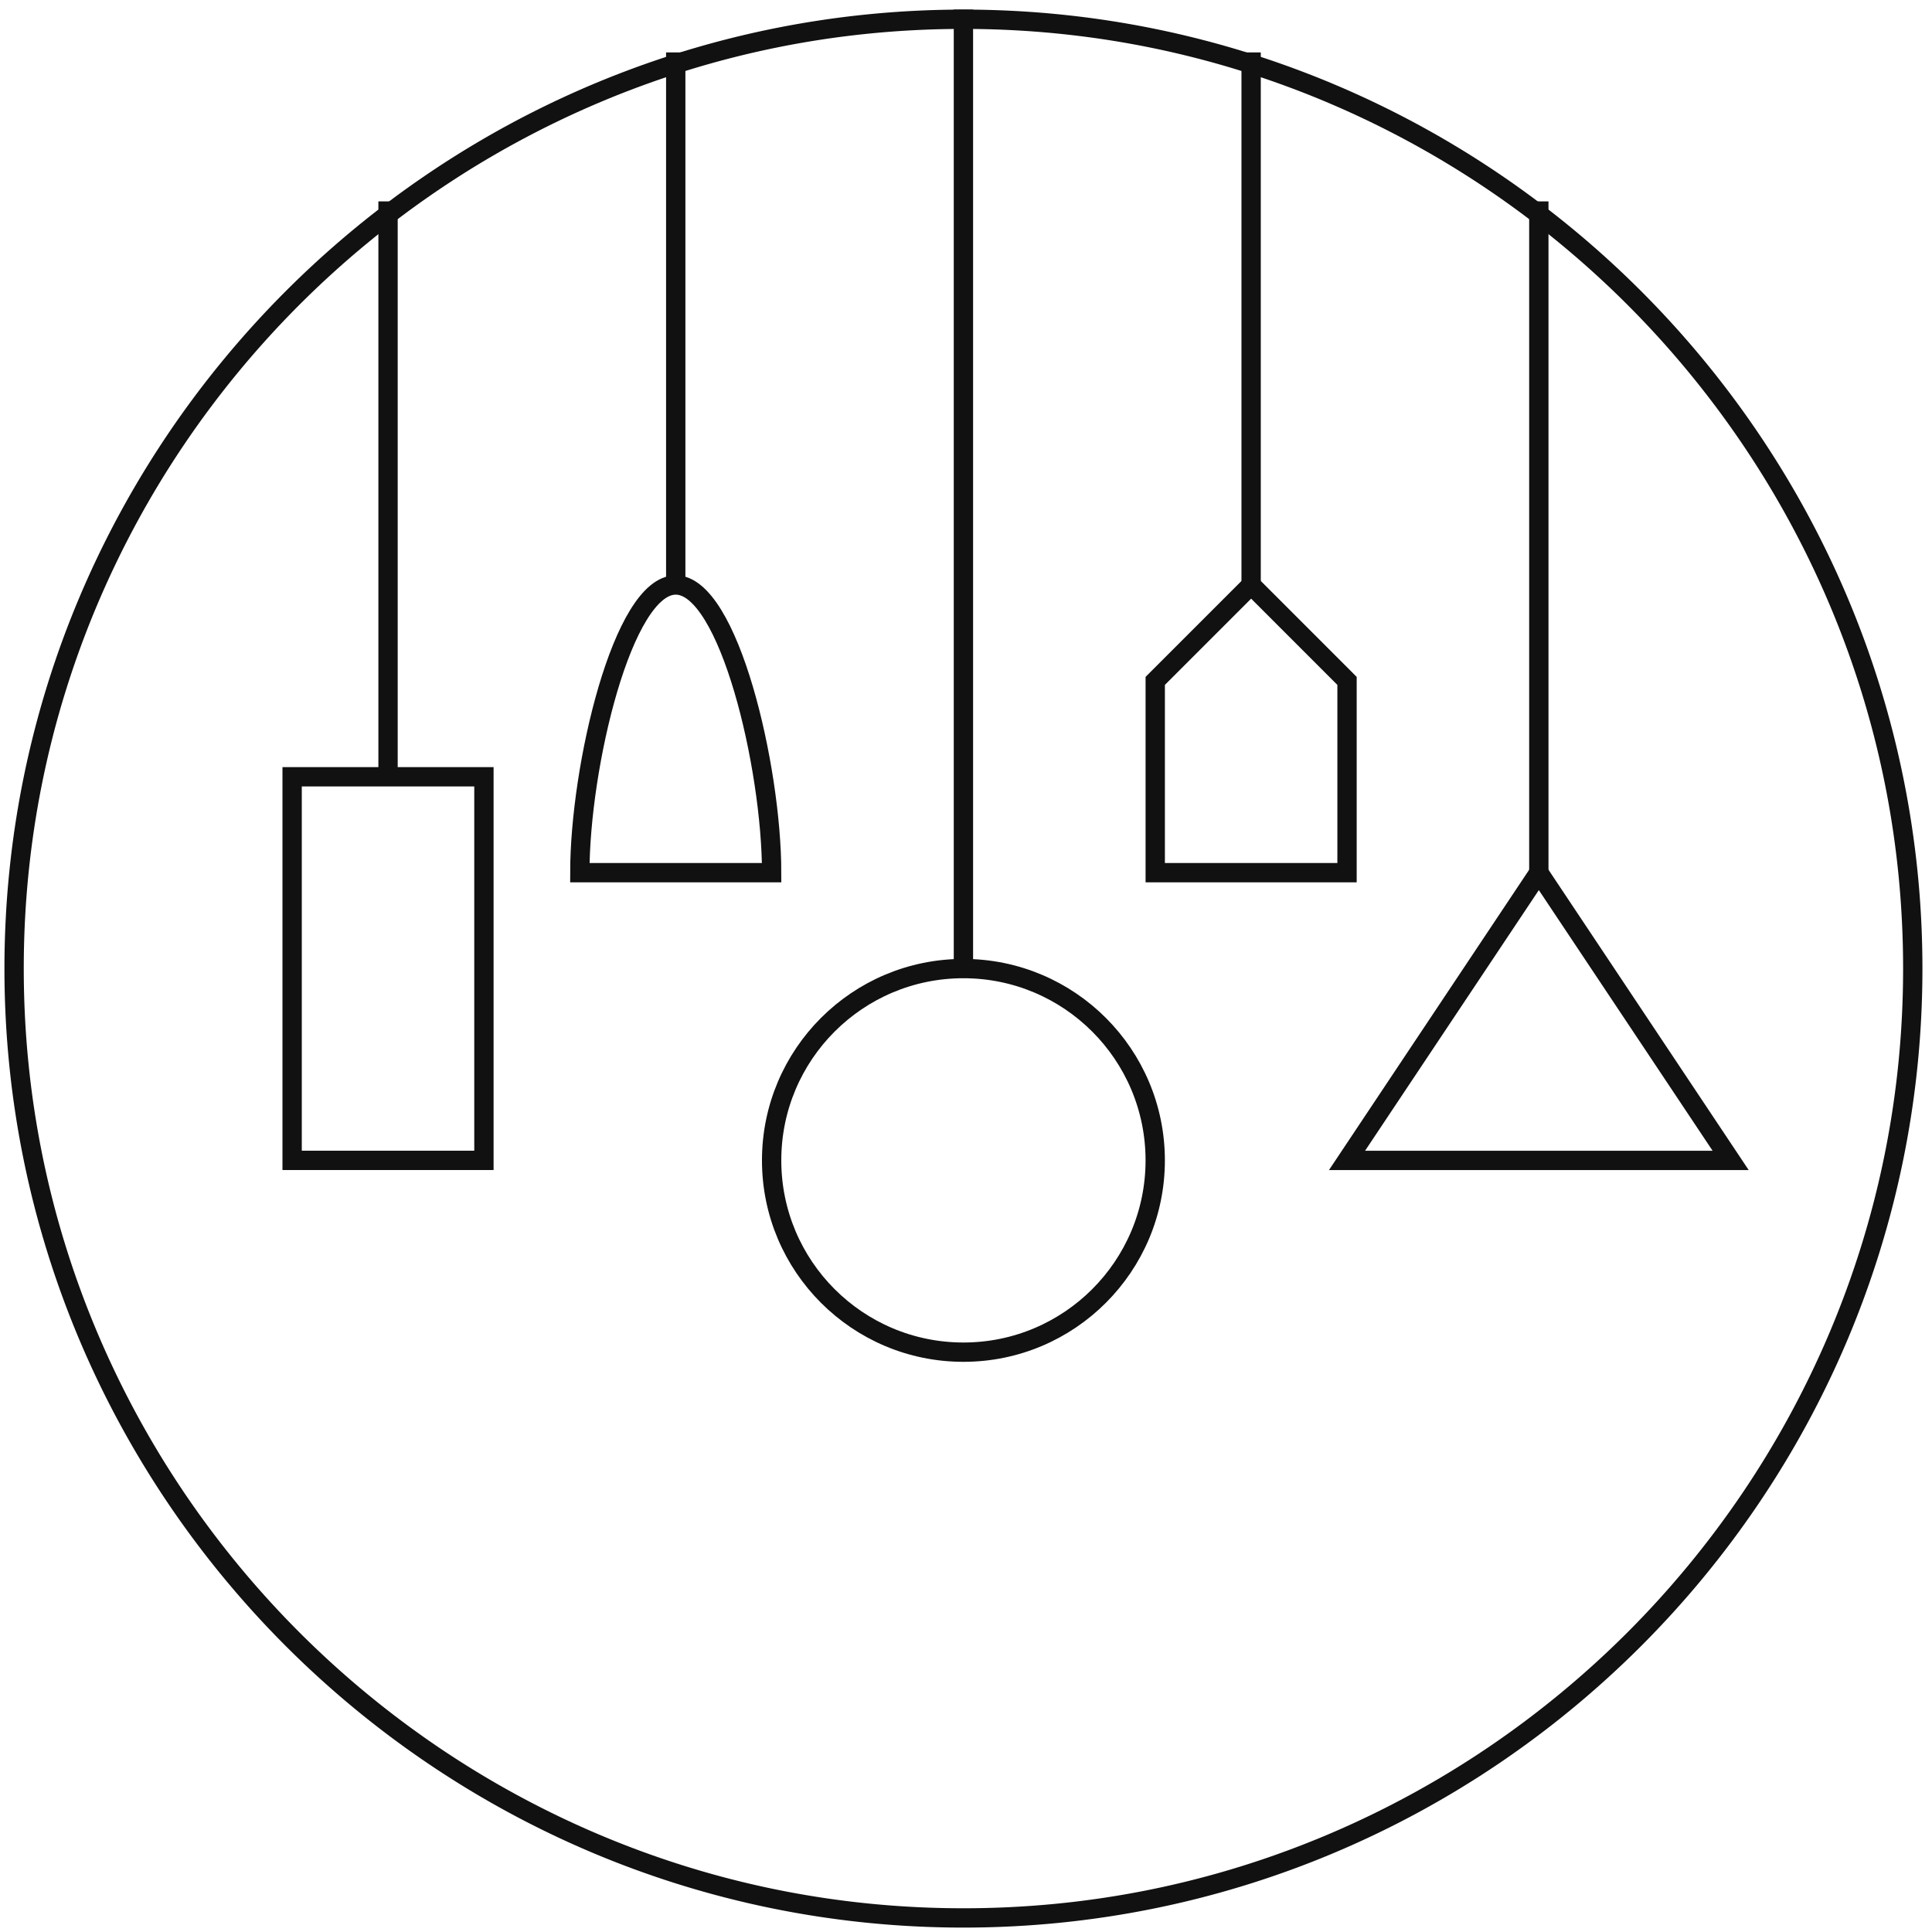
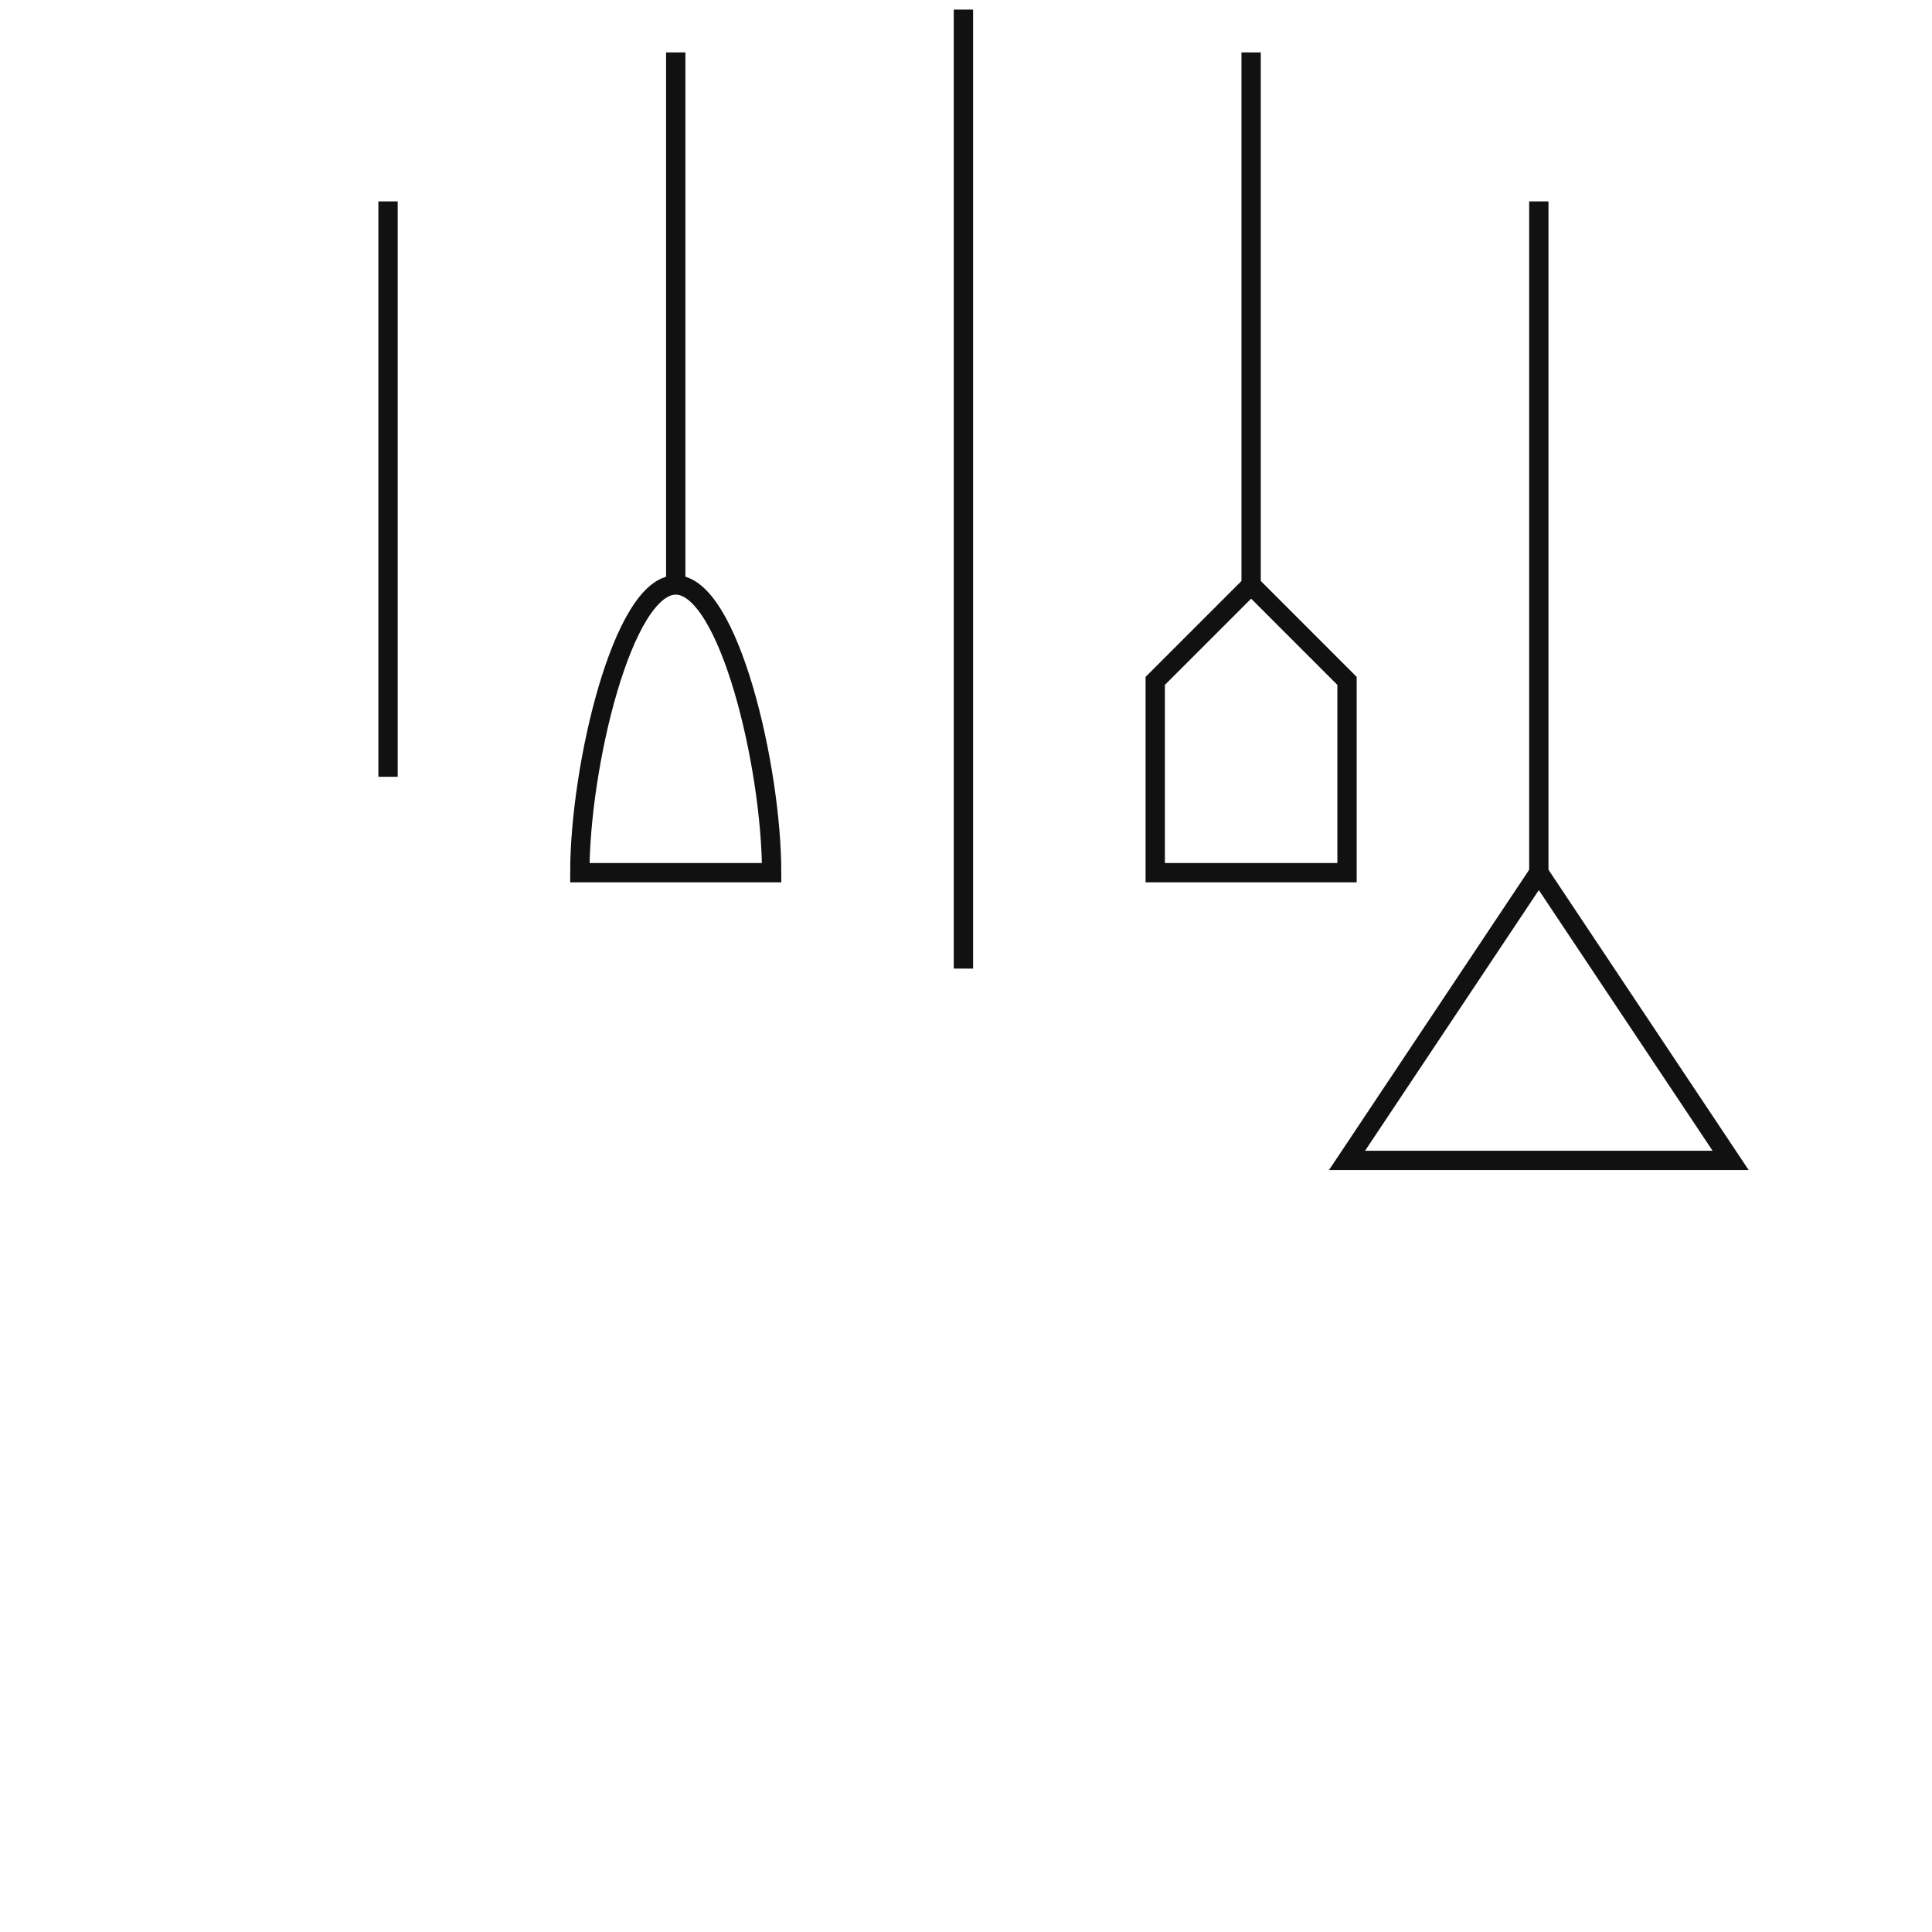
<svg xmlns="http://www.w3.org/2000/svg" width="150" height="150" viewBox="0 0 150 150">
  <defs>
    <clipPath id="clip-path">
      <path id="Rechteck_20" data-name="Rechteck 20" fill="none" stroke="#707070" stroke-width="1.5" d="M.4 0h150v150H.4z" />
    </clipPath>
  </defs>
  <g id="Gruppe_20" data-name="Gruppe 20" transform="translate(-.4)">
    <g id="Gruppe_19" data-name="Gruppe 19" clip-path="url(#clip-path)" fill="none">
      <g id="Pfad_150" data-name="Pfad 150" stroke="none">
        <path d="M74.957 149.412A74.456 74.456 0 10.5 74.956a74.6 74.6 0 0074.457 74.456z" transform="translate(.245 .245)" />
-         <path d="M74.957 147.912c9.82 0 19.358-1.934 28.349-5.748a73.128 73.128 0 0012.39-6.74 73.82 73.82 0 0010.806-8.922 73.821 73.821 0 008.922-10.807 73.132 73.132 0 006.74-12.39c3.814-8.991 5.748-18.53 5.748-28.35 0-9.819-1.934-19.357-5.748-28.348a73.131 73.131 0 00-6.74-12.39 73.82 73.82 0 00-8.922-10.807 73.82 73.82 0 00-10.806-8.922 73.128 73.128 0 00-12.39-6.74C94.315 3.934 84.777 2 74.957 2S55.6 3.934 46.61 7.748a73.134 73.134 0 00-12.391 6.74A73.825 73.825 0 0023.41 23.41a73.823 73.823 0 00-8.923 10.807 73.131 73.131 0 00-6.74 12.39C3.934 55.598 2 65.137 2 74.956c0 9.82 1.934 19.357 5.748 28.348a73.13 73.13 0 006.74 12.391 73.823 73.823 0 008.923 10.806 73.825 73.825 0 0010.807 8.923 73.135 73.135 0 0012.39 6.74c8.992 3.814 18.53 5.748 28.35 5.748m0 1.5C33.947 149.412.5 115.965.5 74.956S33.949.5 74.957.5c41.01 0 74.455 33.447 74.455 74.456s-33.446 74.456-74.455 74.456z" fill="#111" transform="translate(.245 .245)" />
      </g>
      <path id="Linie_53" data-name="Linie 53" stroke="#111" stroke-width="1.5" d="M75.2.745v74.456" />
-       <circle id="Ellipse_5" data-name="Ellipse 5" cx="14.891" cy="14.891" r="14.891" transform="translate(60.309 75.2)" stroke="#111" stroke-width="1.5" />
      <path id="Linie_54" data-name="Linie 54" stroke="#111" stroke-width="1.5" d="M30.527 15.636V60.31" />
      <path id="Linie_55" data-name="Linie 55" stroke="#111" stroke-width="1.5" d="M52.864 45.418V4.07" />
      <path id="Linie_56" data-name="Linie 56" stroke="#111" stroke-width="1.5" d="M97.537 4.07v41.348" />
      <path id="Linie_57" data-name="Linie 57" stroke="#111" stroke-width="1.5" d="M119.874 15.636v52.119" />
-       <path id="Rechteck_19" data-name="Rechteck 19" stroke="#111" stroke-width="1.5" d="M23.081 60.309h14.891v29.782H23.081z" />
      <path id="Pfad_151" data-name="Pfad 151" d="M134.765 90.092h-29.782l14.891-22.337z" stroke="#111" stroke-width="1.5" />
      <path id="Pfad_152" data-name="Pfad 152" d="M104.983 52.864l-7.445-7.446-7.446 7.446v14.891h14.891z" stroke="#111" stroke-width="1.5" />
      <path id="Pfad_153" data-name="Pfad 153" d="M45.418 67.755c0-8.224 3.334-22.337 7.446-22.337S60.31 59.53 60.31 67.755z" stroke="#111" stroke-width="1.5" />
    </g>
  </g>
</svg>